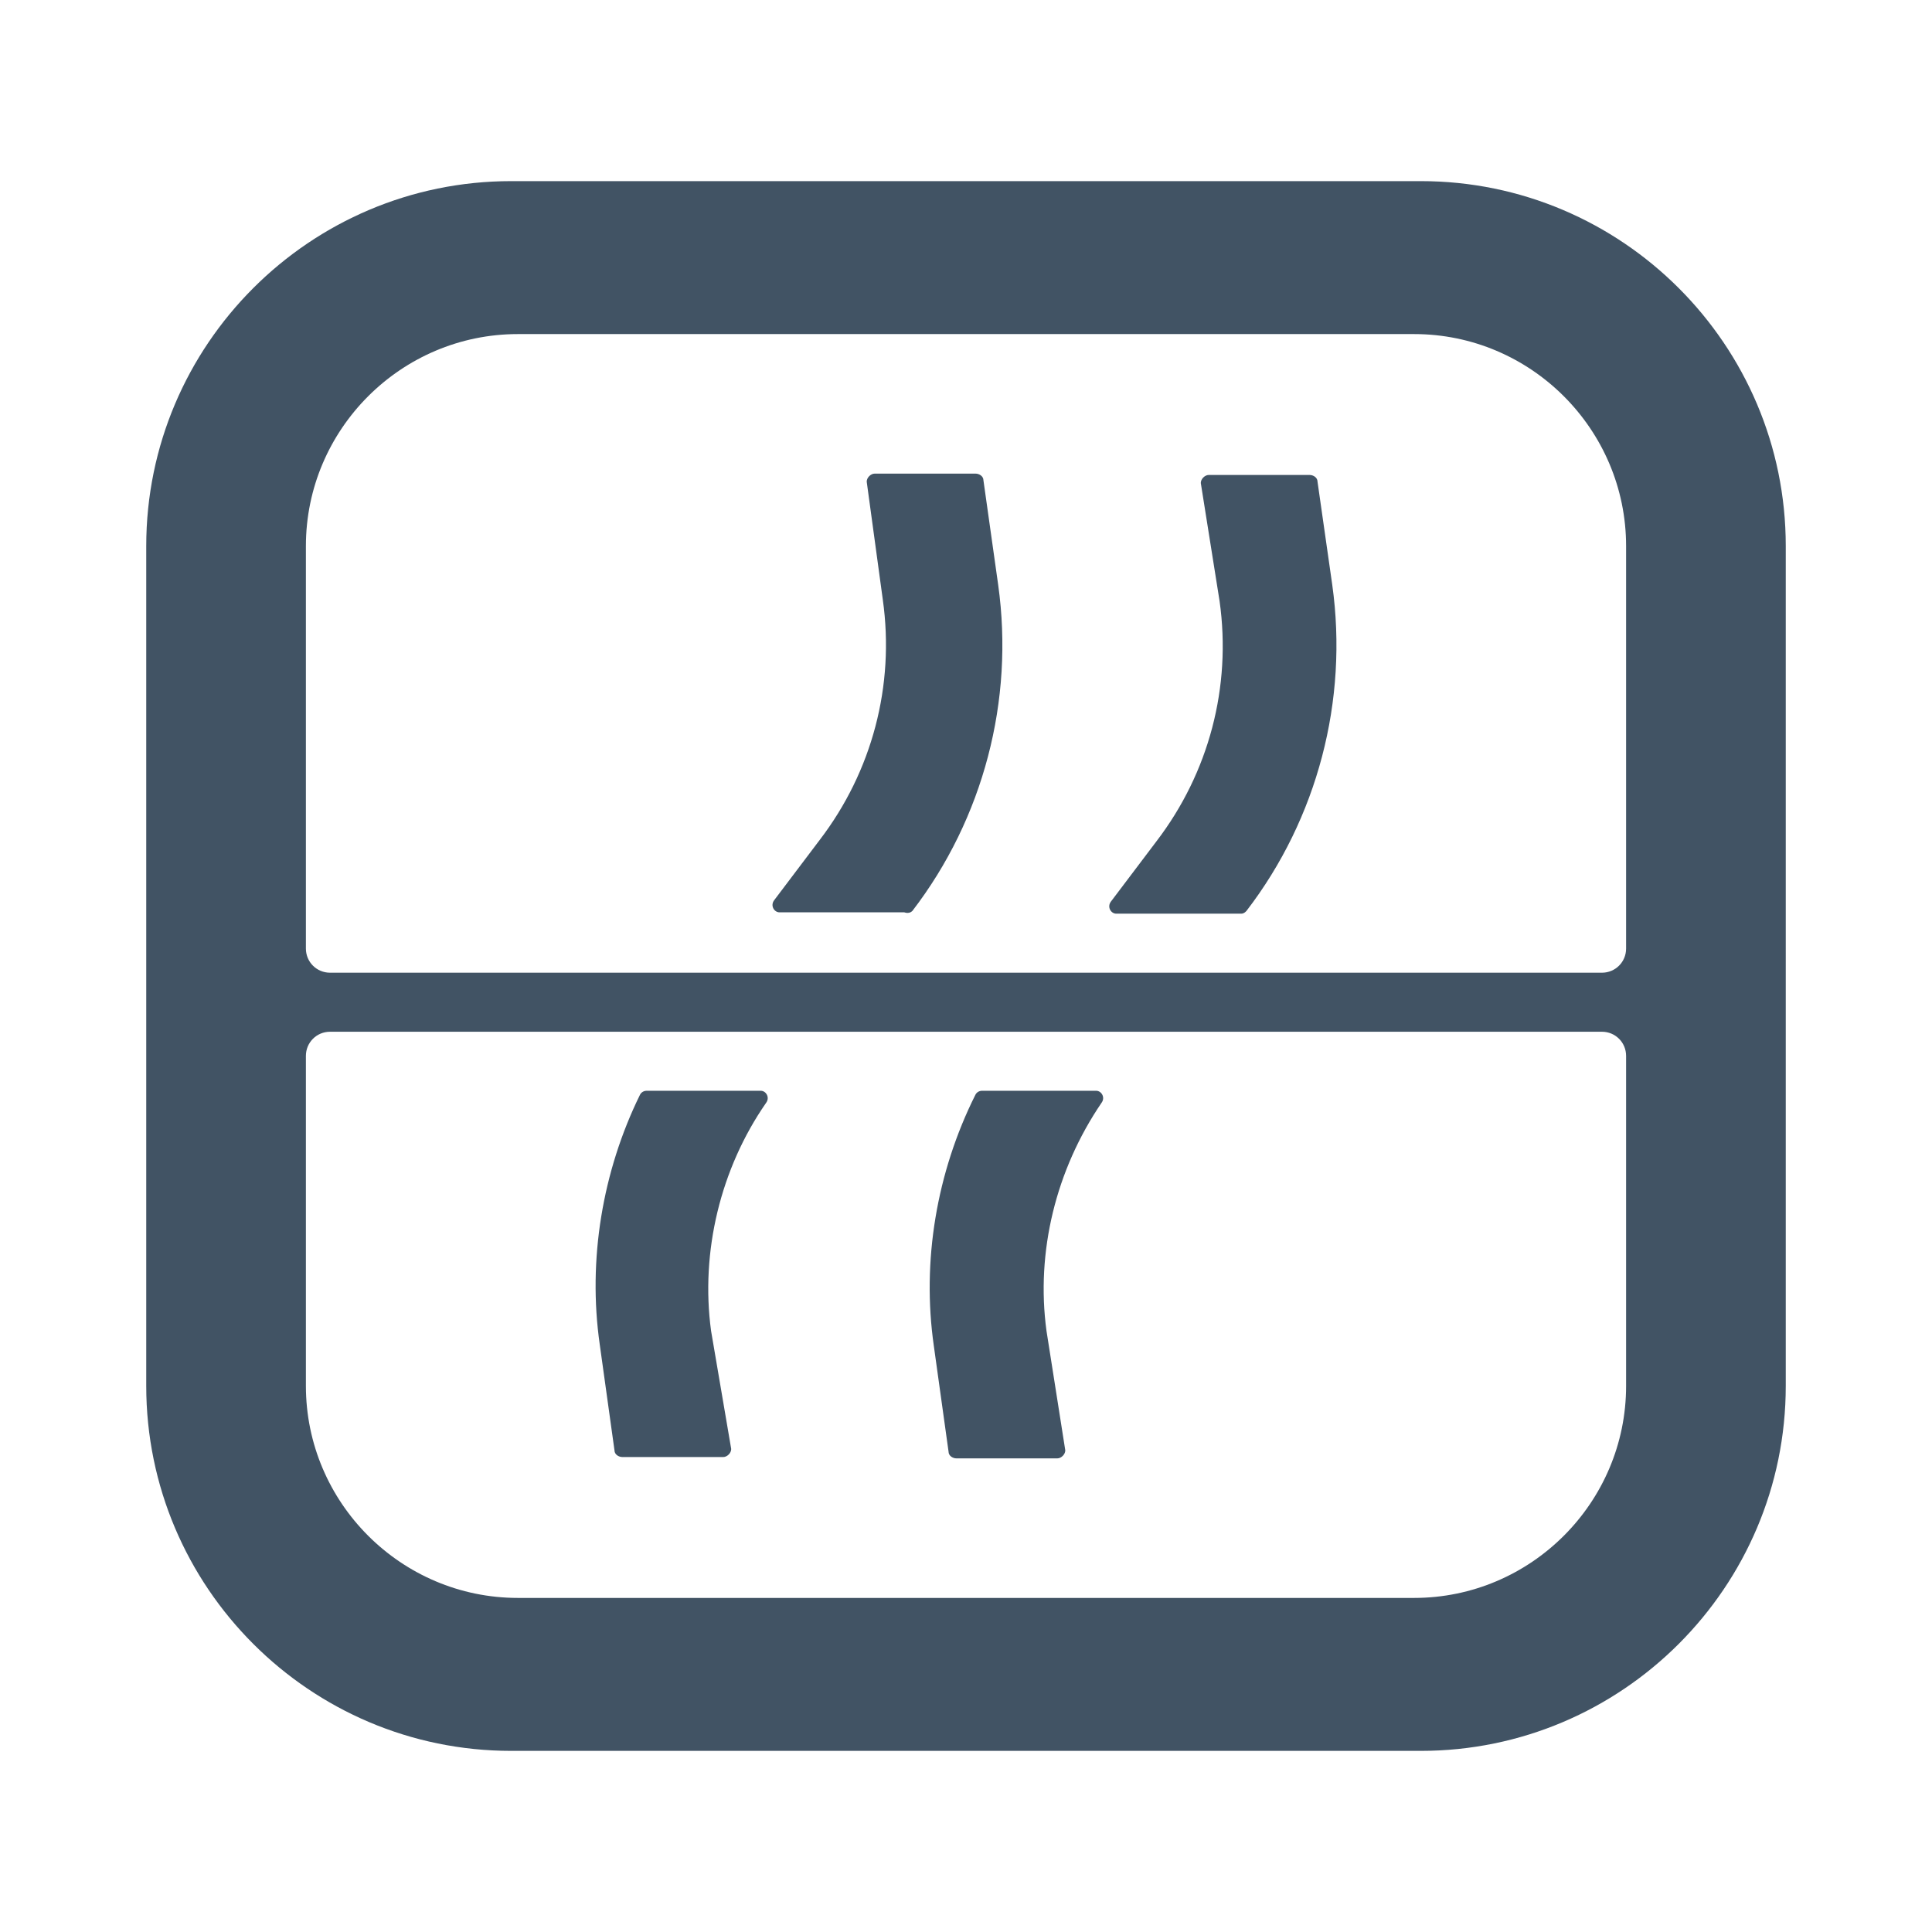
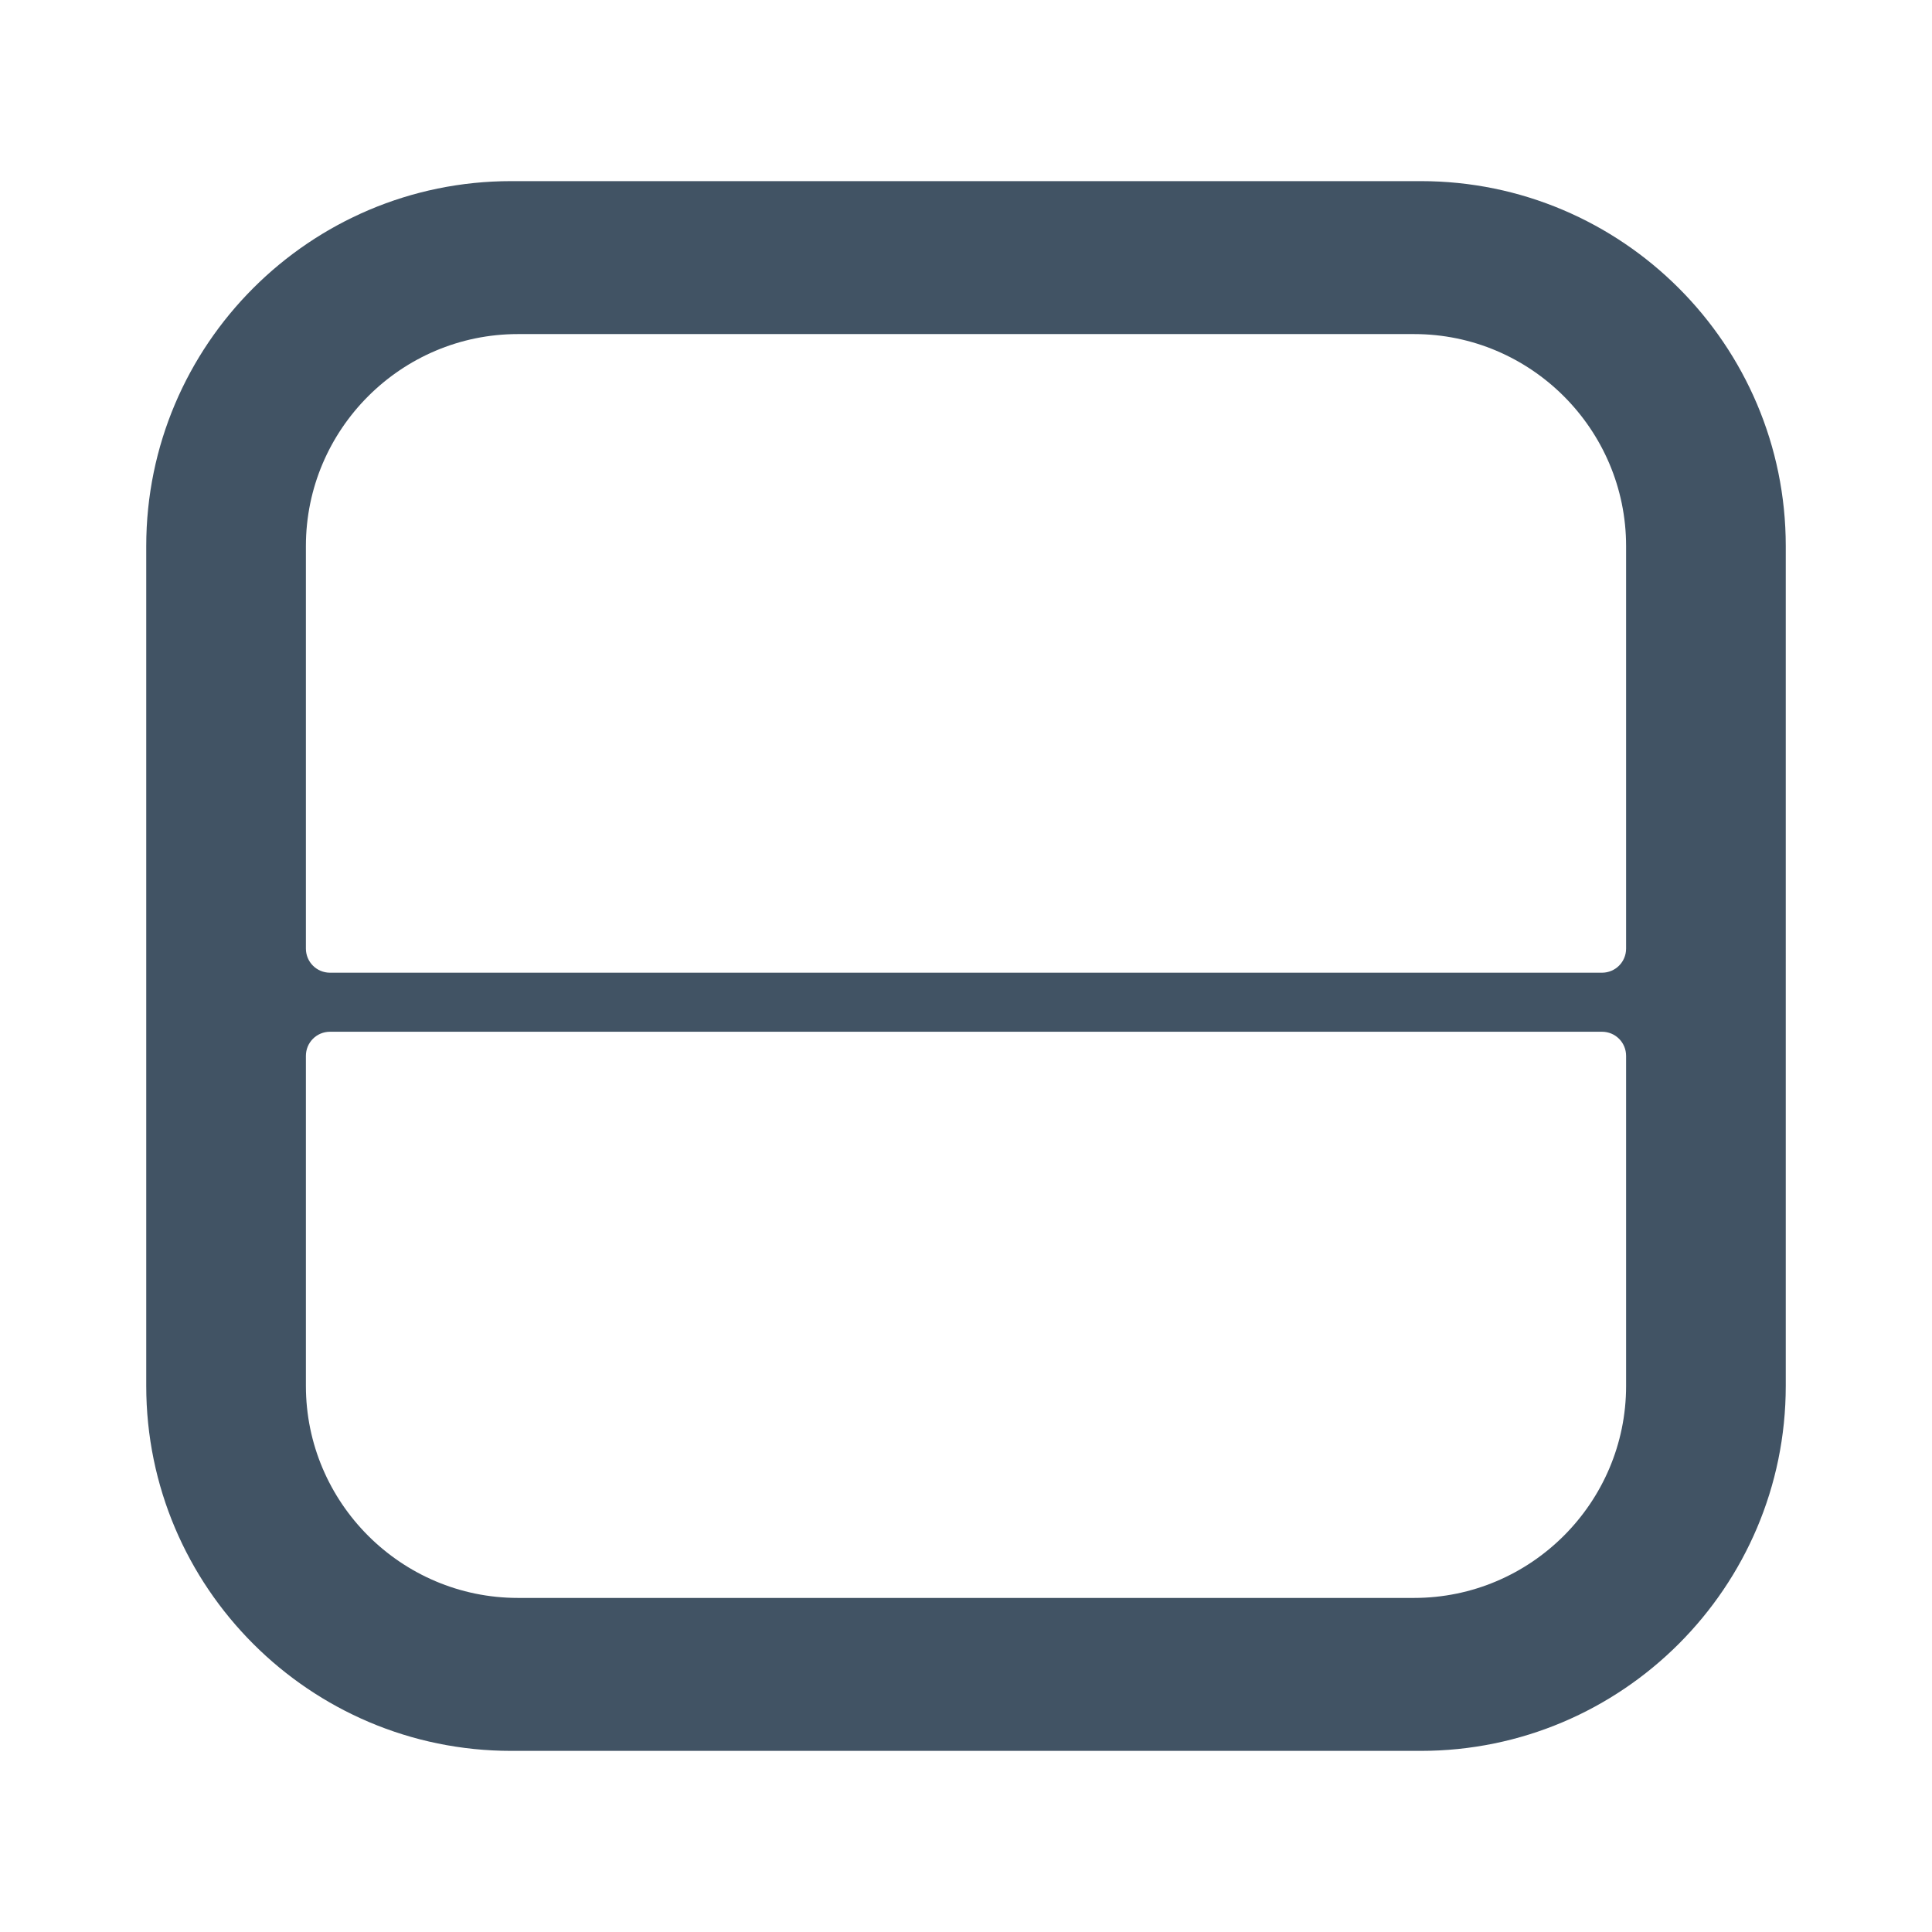
<svg xmlns="http://www.w3.org/2000/svg" id="Layer_1" viewBox="0 0 144 144">
  <style>.st0{fill:#415364}</style>
  <g id="BREATHABLE_1_">
    <path class="st0" d="M105.9 13.5H38.1c-15 0-27.2 12.2-27.2 27.2v62.6c0 15 12.2 27.2 27.2 27.2h67.8c15 0 27.2-12.2 27.2-27.2V40.7c0-15-12.2-27.2-27.2-27.2m15.3 89.8c0 8.7-7.1 15.8-15.8 15.8H38.6c-8.7 0-15.8-7.1-15.8-15.8V78.7c0-1 .8-1.8 1.8-1.8h94.8c1 0 1.8.8 1.8 1.8v24.6zm-1.8-30.8H24.6c-1 0-1.8-.8-1.8-1.8v-30c0-8.7 7.1-15.8 15.8-15.8h66.8c8.7 0 15.8 7.1 15.8 15.8v30c0 1-.8 1.8-1.8 1.8" />
-     <path class="st0" d="M68 67.9c5.3-6.9 7.6-15.7 6.4-24.3l-1.1-7.8c0-.3-.3-.5-.6-.5h-7.5c-.3 0-.6.3-.6.6l1.2 8.8c.9 6.4-.8 12.8-4.7 17.9l-3.4 4.5c-.3.4 0 .9.4.9h9.3c.3.1.5 0 .6-.1M53 99.2c-.8-5.9.7-12.1 4.1-17 .3-.4 0-.9-.4-.9h-8.5c-.2 0-.4.1-.5.3-2.8 5.7-3.9 12.3-3 18.6l1.1 7.9c0 .3.3.5.6.5h7.5c.3 0 .6-.3.6-.6L53 99.2zM69.6 100.3l1.1 7.9c0 .3.3.5.6.5h7.5c.3 0 .6-.3.6-.6L78 99.2c-.8-5.9.7-12 4.1-17 .3-.4 0-.9-.4-.9h-8.5c-.2 0-.4.1-.5.3-2.9 5.8-4 12.4-3.1 18.7M90.9 44.8c.9 6.4-.8 12.8-4.7 17.9l-3.4 4.5c-.3.4 0 .9.4.9h9.3c.2 0 .3-.1.4-.2 5.3-6.9 7.6-15.7 6.4-24.3l-1.1-7.7c0-.3-.3-.5-.6-.5h-7.5c-.3 0-.6.3-.6.6l1.4 8.8z" />
  </g>
</svg>